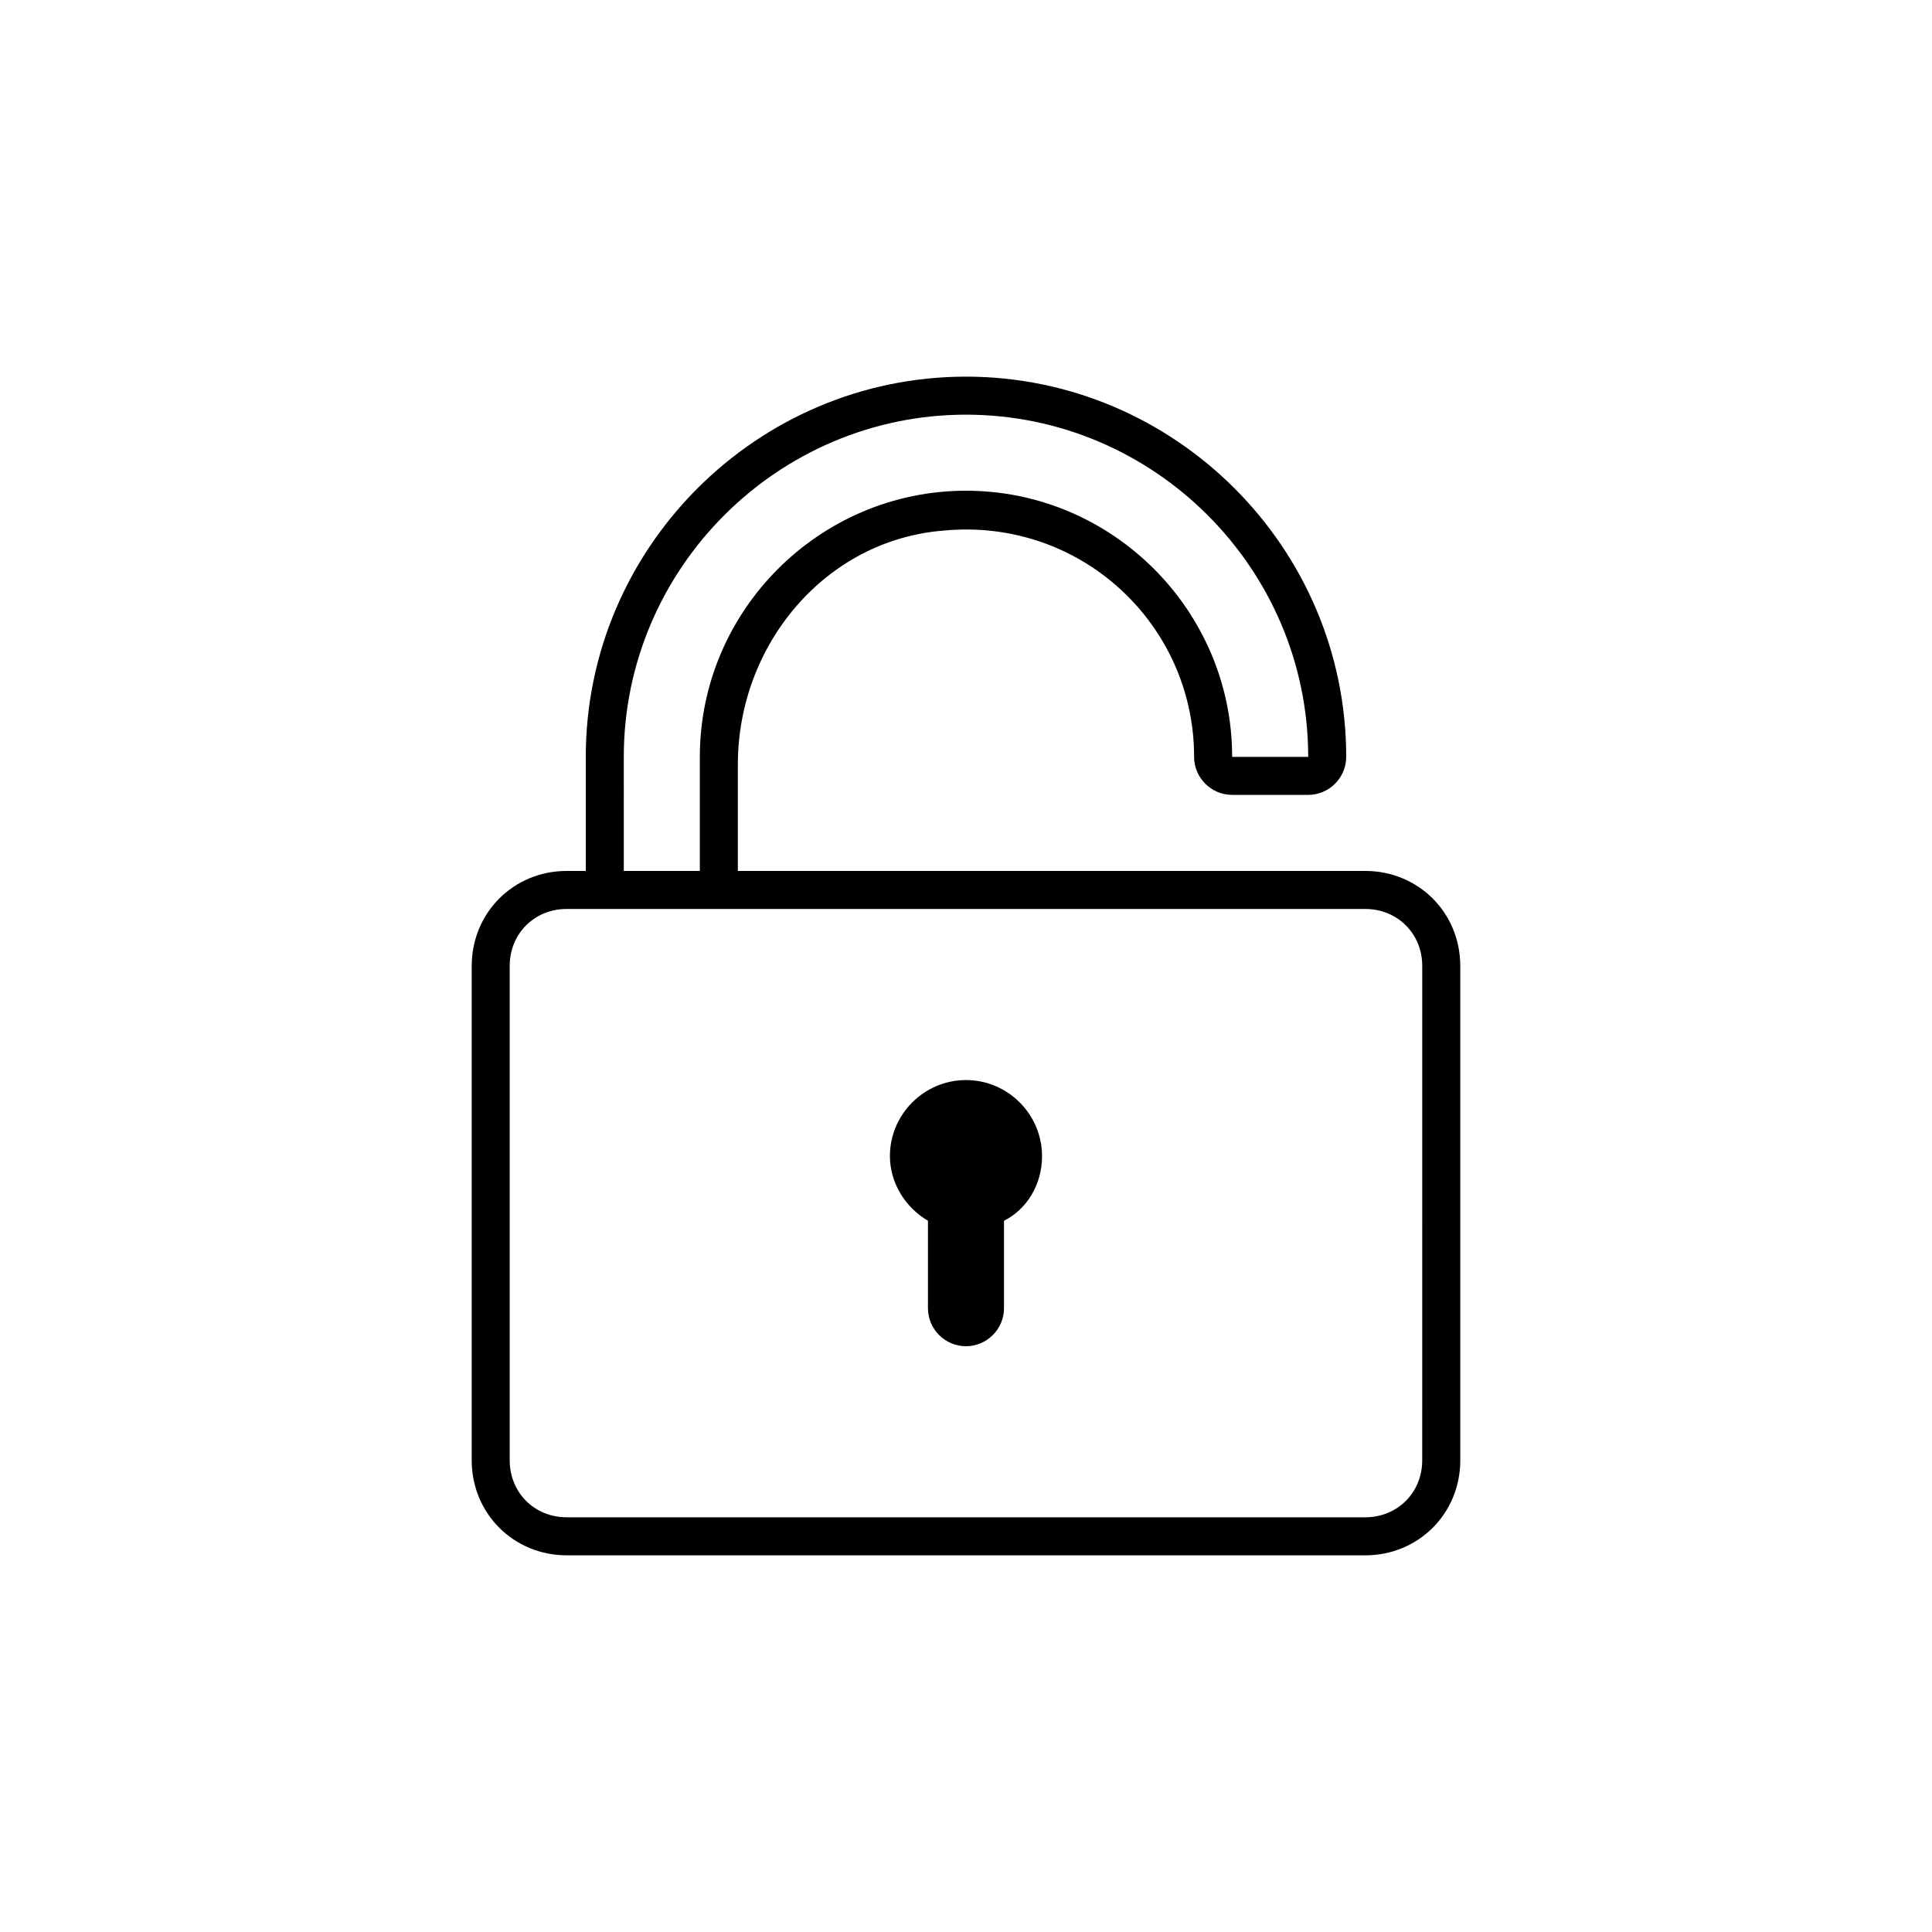
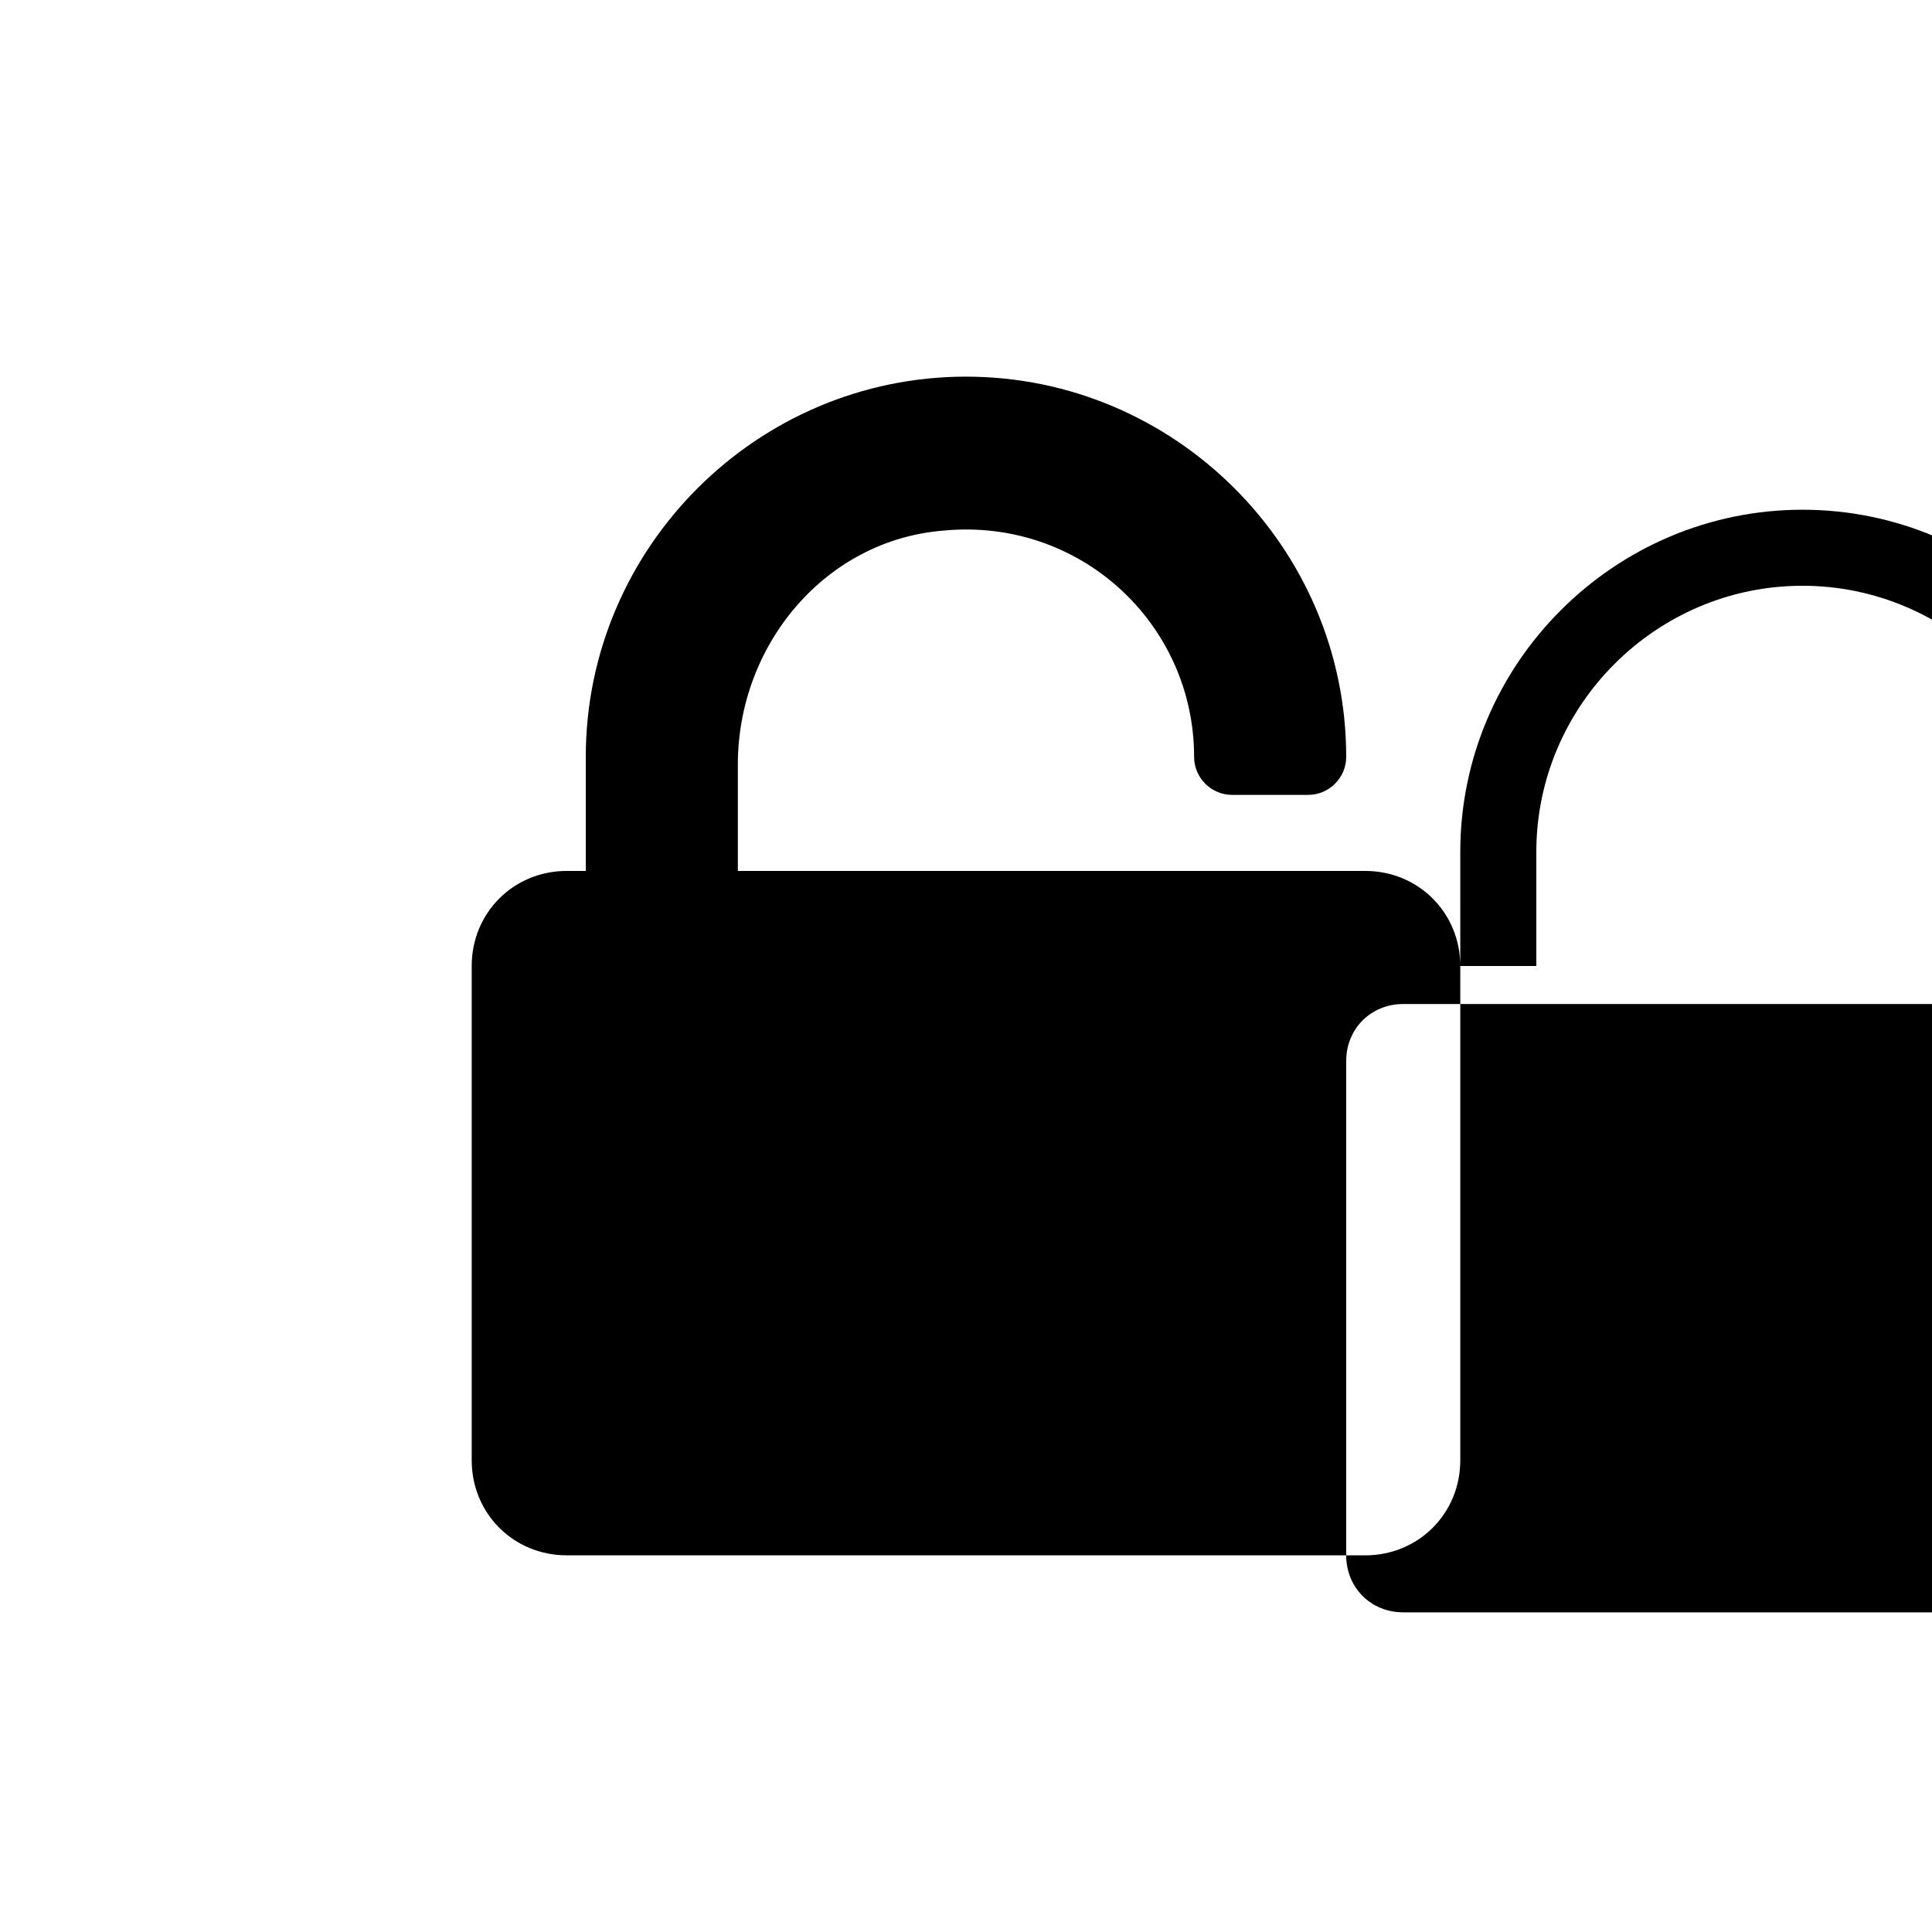
<svg xmlns="http://www.w3.org/2000/svg" fill="#000000" width="800px" height="800px" version="1.1" viewBox="144 144 512 512">
-   <path d="m420.15 450.38c0 7.559-4.031 14.105-10.078 17.129v23.176c0 5.543-4.535 10.078-10.078 10.078-5.543 0-10.078-4.535-10.078-10.078v-23.176c-6.047-3.527-10.078-10.078-10.078-17.129 0-11.082 9.07-20.152 20.152-20.152 11.09 0 20.16 9.07 20.16 20.152zm110.84-50.379v130.99c0 14.105-11.082 25.191-25.191 25.191l-211.6-0.004c-14.105 0-25.191-11.082-25.191-25.191v-130.99c0-14.105 11.082-25.191 25.191-25.191h5.039v-30.23c0-55.418 45.344-100.76 100.76-100.76s100.76 45.344 100.76 100.76c0 5.543-4.535 10.078-10.078 10.078h-20.152c-5.543 0-10.078-4.535-10.078-10.078 0-35.266-30.23-63.48-66.504-59.953-31.234 2.519-54.406 30.23-54.406 61.969v28.215h166.26c14.105 0 25.188 11.082 25.188 25.191zm-221.68-25.191h20.152v-30.23c0-38.793 31.738-70.535 70.535-70.535 38.793 0 70.535 31.738 70.535 70.535h20.152c0-49.879-40.809-90.688-90.688-90.688s-90.688 40.809-90.688 90.688zm211.6 25.191c0-8.566-6.551-15.113-15.113-15.113l-166.26-0.004h-45.348c-8.566 0-15.113 6.551-15.113 15.113v130.99c0 8.566 6.551 15.113 15.113 15.113h211.6c8.566 0 15.113-6.551 15.113-15.113z" />
+   <path d="m420.15 450.38c0 7.559-4.031 14.105-10.078 17.129v23.176c0 5.543-4.535 10.078-10.078 10.078-5.543 0-10.078-4.535-10.078-10.078v-23.176c-6.047-3.527-10.078-10.078-10.078-17.129 0-11.082 9.07-20.152 20.152-20.152 11.09 0 20.16 9.07 20.16 20.152zm110.84-50.379v130.99c0 14.105-11.082 25.191-25.191 25.191l-211.6-0.004c-14.105 0-25.191-11.082-25.191-25.191v-130.99c0-14.105 11.082-25.191 25.191-25.191h5.039v-30.23c0-55.418 45.344-100.76 100.76-100.76s100.76 45.344 100.76 100.76c0 5.543-4.535 10.078-10.078 10.078h-20.152c-5.543 0-10.078-4.535-10.078-10.078 0-35.266-30.23-63.48-66.504-59.953-31.234 2.519-54.406 30.23-54.406 61.969v28.215h166.26c14.105 0 25.188 11.082 25.188 25.191zh20.152v-30.23c0-38.793 31.738-70.535 70.535-70.535 38.793 0 70.535 31.738 70.535 70.535h20.152c0-49.879-40.809-90.688-90.688-90.688s-90.688 40.809-90.688 90.688zm211.6 25.191c0-8.566-6.551-15.113-15.113-15.113l-166.26-0.004h-45.348c-8.566 0-15.113 6.551-15.113 15.113v130.99c0 8.566 6.551 15.113 15.113 15.113h211.6c8.566 0 15.113-6.551 15.113-15.113z" />
</svg>